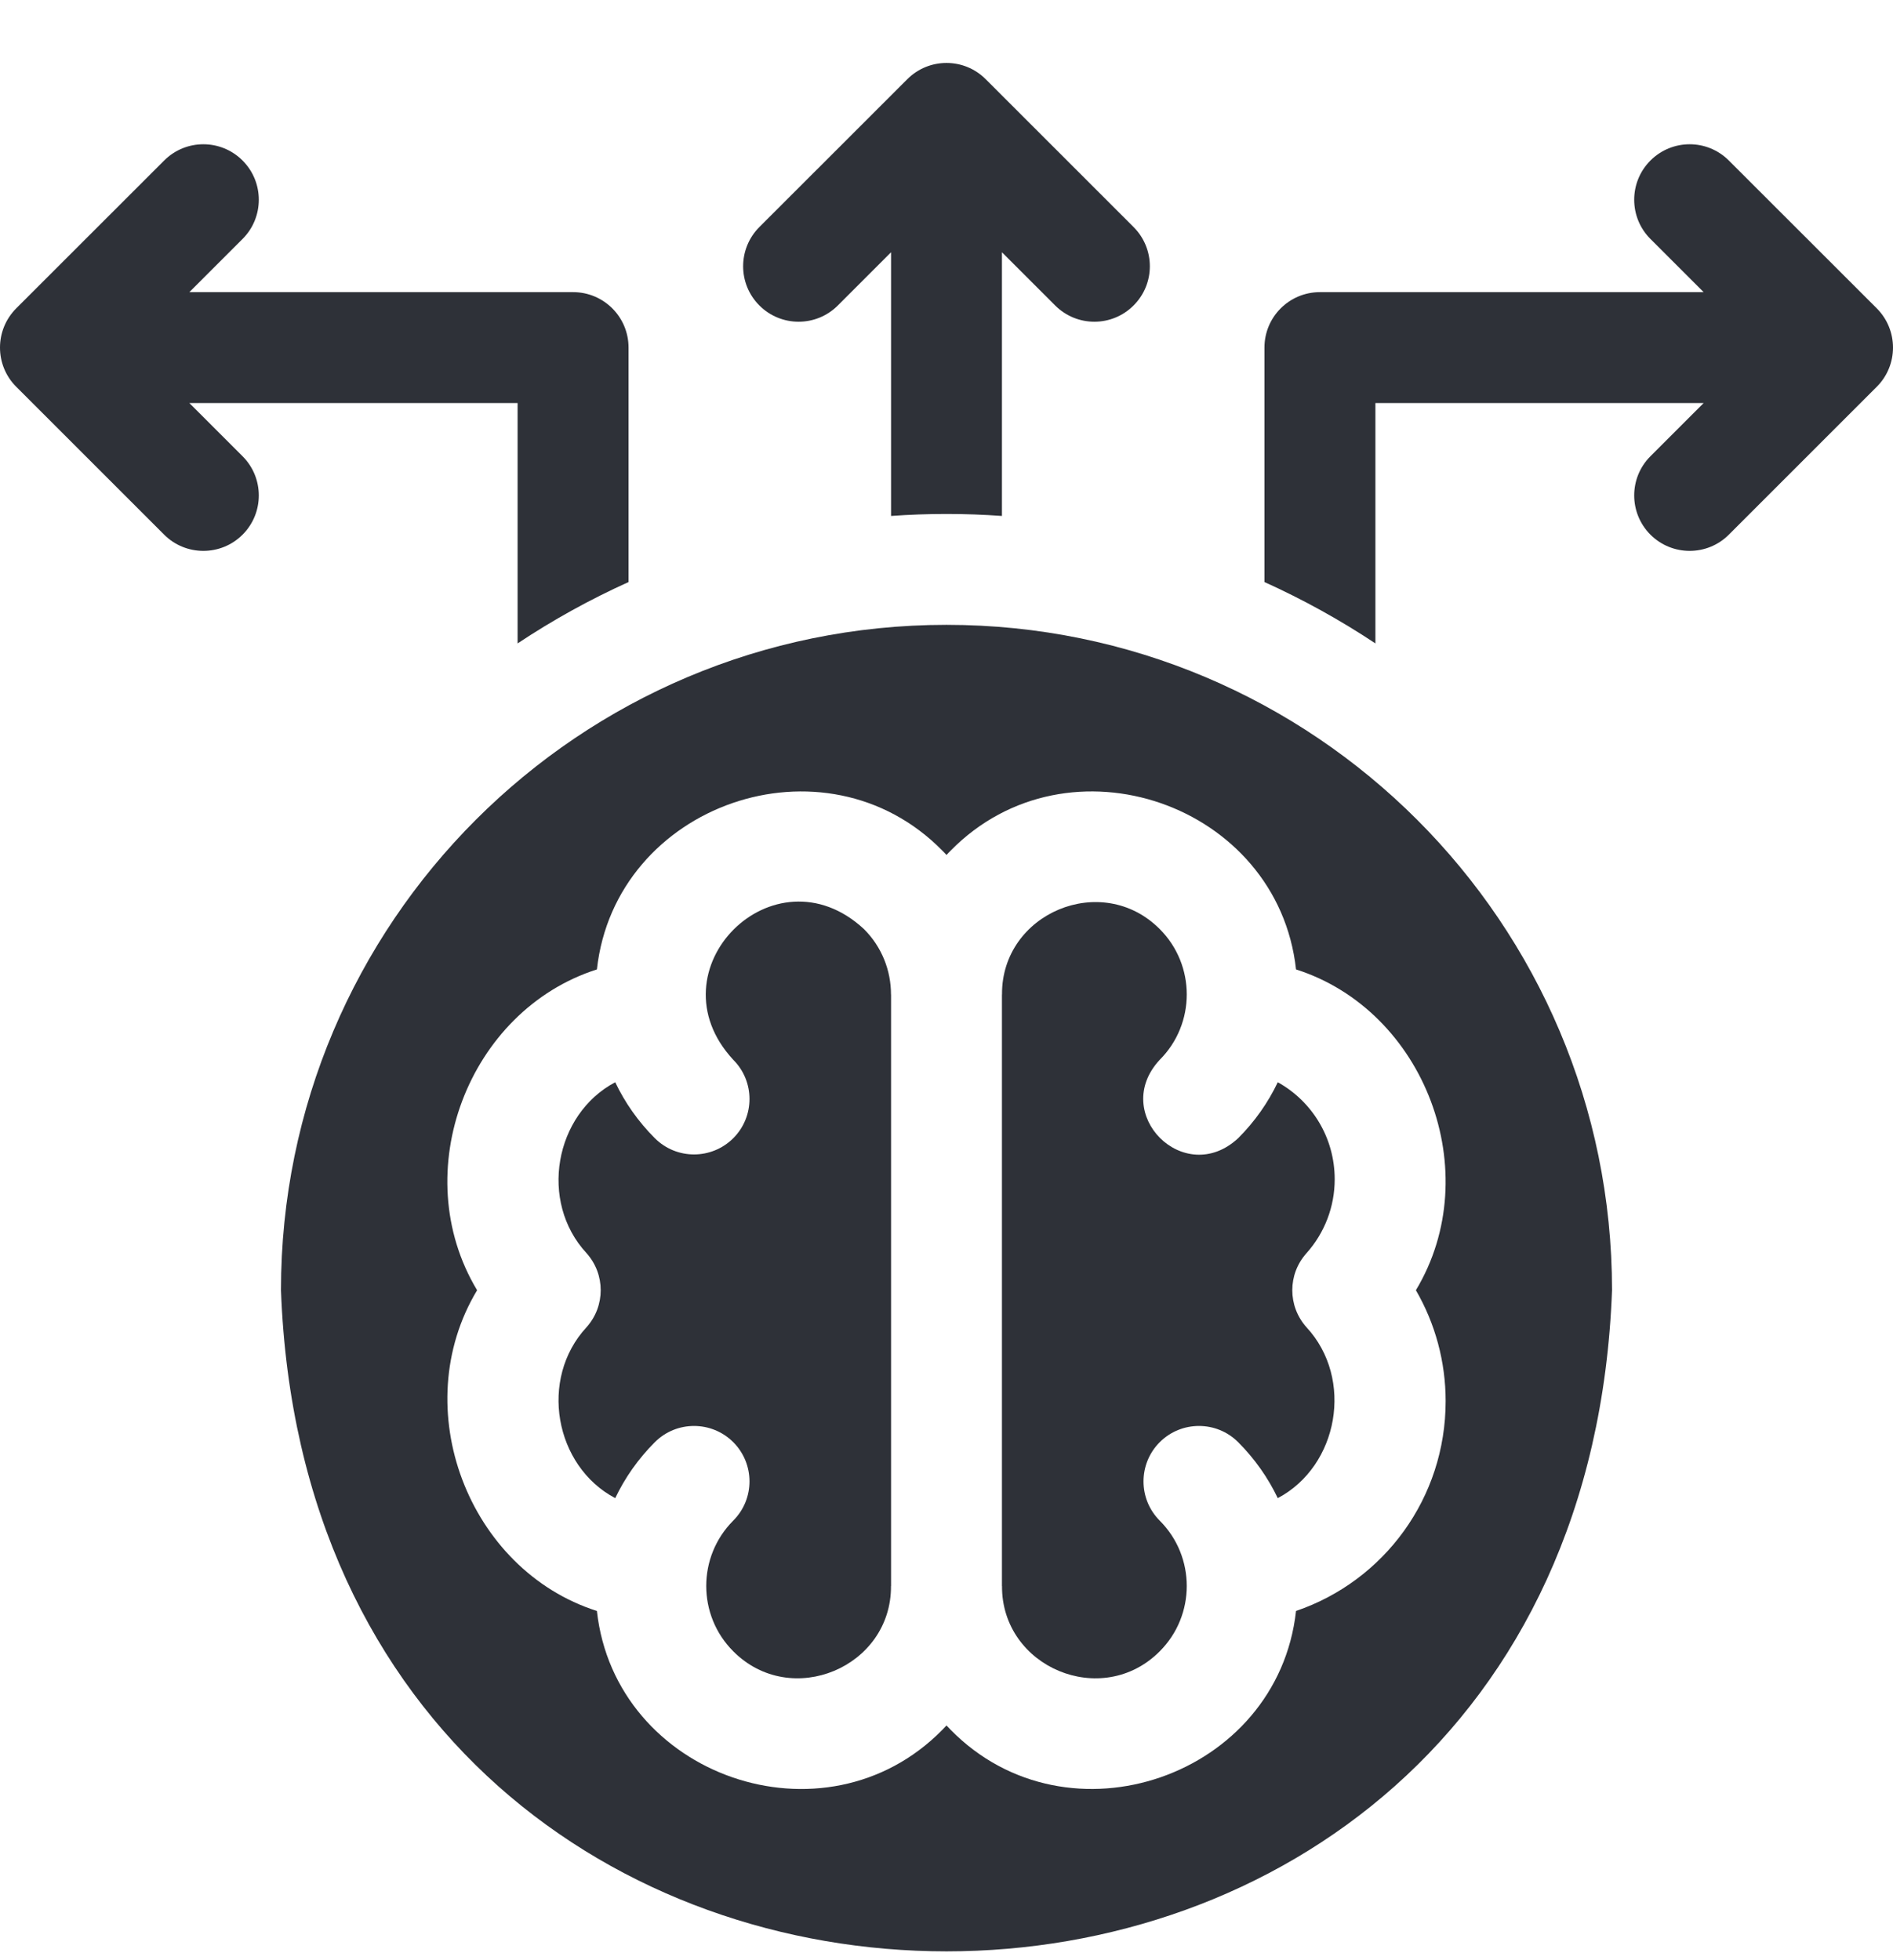
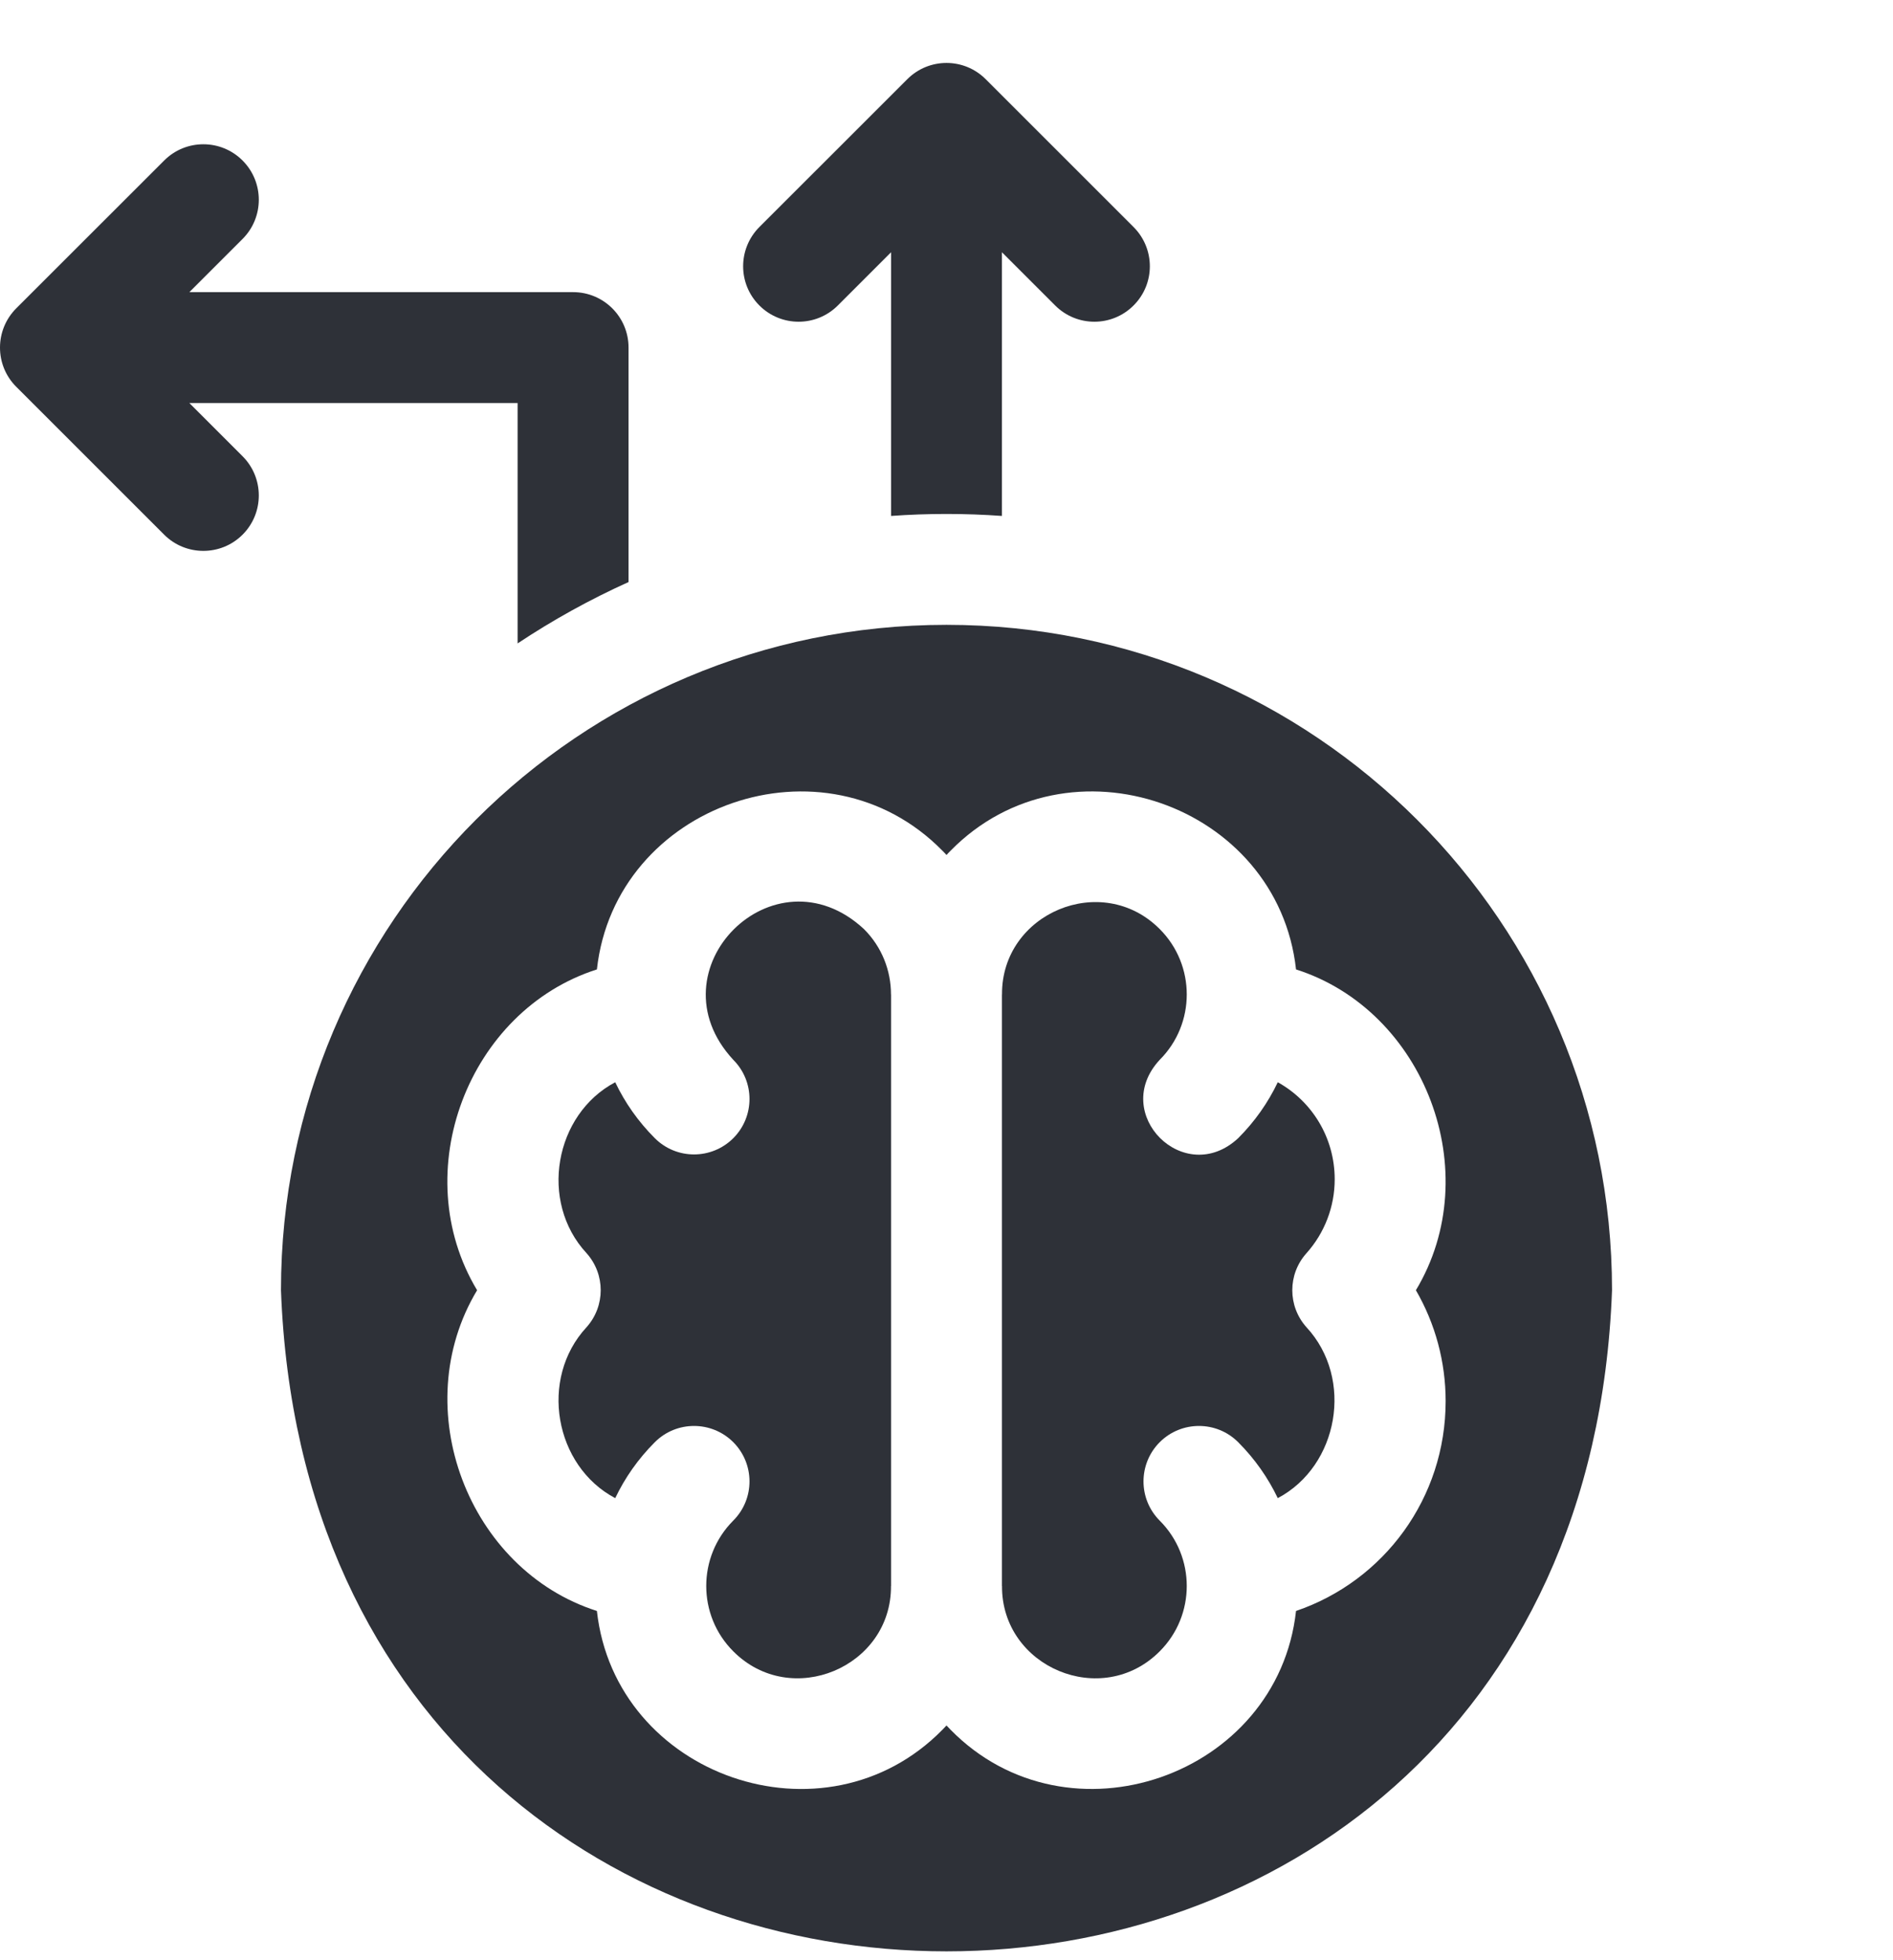
<svg xmlns="http://www.w3.org/2000/svg" width="28" height="29" viewBox="0 0 28 29" fill="none">
  <g clip-path="url(#clip0_46_584)">
    <path d="M19.742 17.447C19.742 16.831 19.406 16.292 18.9 16.011C18.757 16.311 18.562 16.591 18.314 16.839C17.517 17.579 16.414 16.475 17.154 15.679C17.687 15.146 17.687 14.278 17.154 13.745C16.297 12.884 14.813 13.511 14.821 14.712H14.82V23.463H14.821C14.813 24.665 16.297 25.291 17.154 24.43C17.687 23.897 17.687 23.03 17.154 22.497C16.834 22.176 16.834 21.657 17.154 21.336C17.475 21.016 17.994 21.016 18.314 21.336C18.562 21.584 18.757 21.865 18.9 22.164C19.798 21.689 20.031 20.398 19.324 19.635C19.045 19.323 19.045 18.852 19.324 18.541C19.594 18.239 19.742 17.851 19.742 17.447Z" fill="#2E3138" />
    <path d="M14 9.244C8.563 9.244 4.156 13.651 4.156 19.088C4.639 32.131 23.363 32.128 23.844 19.087C23.844 13.651 19.436 9.244 14 9.244ZM21.383 20.729C21.383 22.162 20.472 23.389 19.17 23.833C18.9 26.28 15.8 27.362 14.061 25.591C14.04 25.57 14.02 25.548 14 25.527C13.98 25.548 13.96 25.57 13.939 25.591C12.199 27.363 9.099 26.28 8.829 23.833C6.927 23.227 6.009 20.832 7.057 19.088C6.008 17.343 6.927 14.949 8.829 14.342C9.099 11.895 12.2 10.813 13.939 12.585C13.96 12.605 13.98 12.627 14 12.649C14.02 12.627 14.04 12.605 14.061 12.585C15.801 10.812 18.901 11.896 19.17 14.342C21.073 14.949 21.991 17.344 20.943 19.088C21.23 19.583 21.383 20.148 21.383 20.729Z" fill="#2E3138" />
    <path d="M11.232 4.519C11.553 4.84 12.072 4.84 12.393 4.519L13.18 3.732V7.633C13.72 7.594 14.279 7.594 14.82 7.633V3.732L15.607 4.519C15.928 4.84 16.447 4.84 16.767 4.519C17.088 4.199 17.088 3.68 16.767 3.359L14.58 1.172C14.26 0.851 13.74 0.851 13.42 1.172L11.232 3.359C10.912 3.68 10.912 4.199 11.232 4.519Z" fill="#2E3138" />
-     <path d="M27.76 4.562L25.572 2.375C25.252 2.054 24.733 2.054 24.412 2.375C24.092 2.695 24.092 3.215 24.412 3.535L25.199 4.322H19.523C19.07 4.322 18.703 4.689 18.703 5.142V8.611C19.276 8.87 19.825 9.174 20.344 9.519V5.963H25.199L24.412 6.75C24.092 7.07 24.092 7.589 24.412 7.91C24.733 8.23 25.252 8.23 25.572 7.91L27.76 5.722C28.08 5.402 28.08 4.883 27.76 4.562Z" fill="#2E3138" />
    <path d="M2.801 5.963H7.656V9.519C8.175 9.174 8.723 8.87 9.297 8.611V5.142C9.297 4.689 8.93 4.322 8.477 4.322H2.801L3.588 3.535C3.908 3.215 3.908 2.695 3.588 2.375C3.268 2.054 2.748 2.054 2.428 2.375L0.24 4.562C-0.08 4.883 -0.08 5.402 0.24 5.722L2.428 7.91C2.748 8.23 3.268 8.23 3.588 7.91C3.908 7.59 3.908 7.07 3.588 6.75L2.801 5.963Z" fill="#2E3138" />
    <path d="M12.779 13.745C11.449 12.512 9.614 14.35 10.846 15.679C11.166 15.999 11.166 16.519 10.846 16.839C10.525 17.159 10.006 17.159 9.686 16.839C9.438 16.591 9.243 16.311 9.1 16.011C8.202 16.486 7.969 17.777 8.676 18.54C8.955 18.852 8.955 19.323 8.676 19.635C7.969 20.398 8.202 21.689 9.1 22.164C9.243 21.864 9.438 21.584 9.686 21.336C10.006 21.016 10.525 21.016 10.846 21.336C11.166 21.657 11.166 22.176 10.846 22.496C10.313 23.03 10.313 23.897 10.846 24.43C11.703 25.291 13.187 24.664 13.179 23.463H13.18V14.712H13.179C13.179 14.362 13.046 14.011 12.779 13.745Z" fill="#2E3138" />
  </g>
  <defs>
    <clipPath id="clip0_46_584">
      <rect width="28" height="28" fill="white" transform="translate(0 0.9)" />
    </clipPath>
  </defs>
</svg>